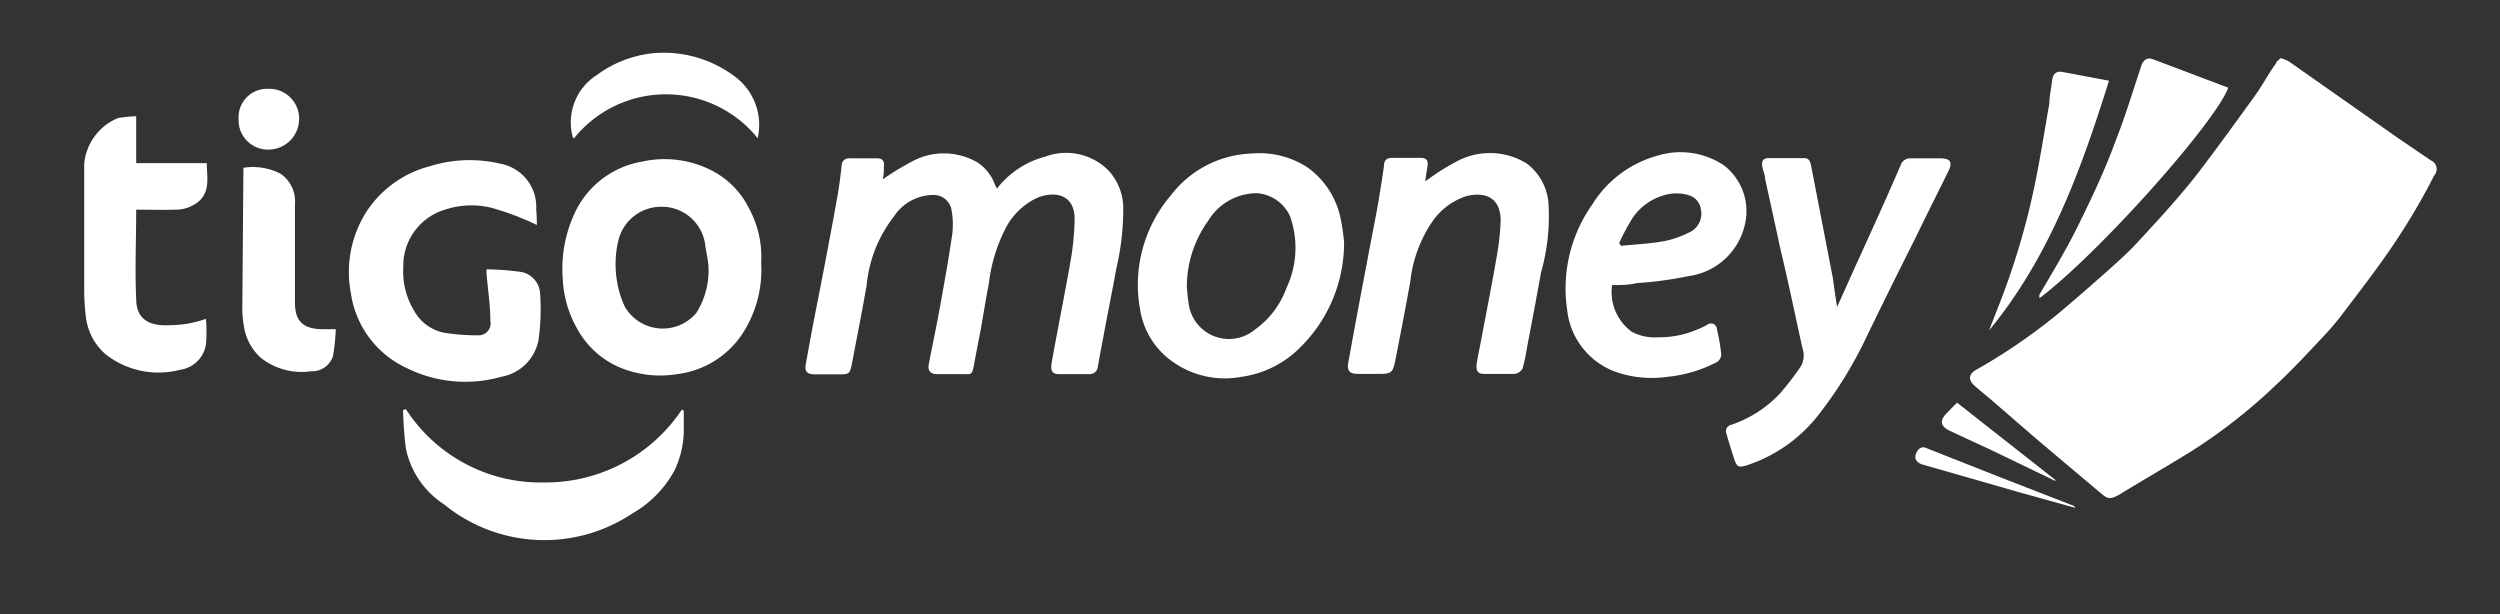
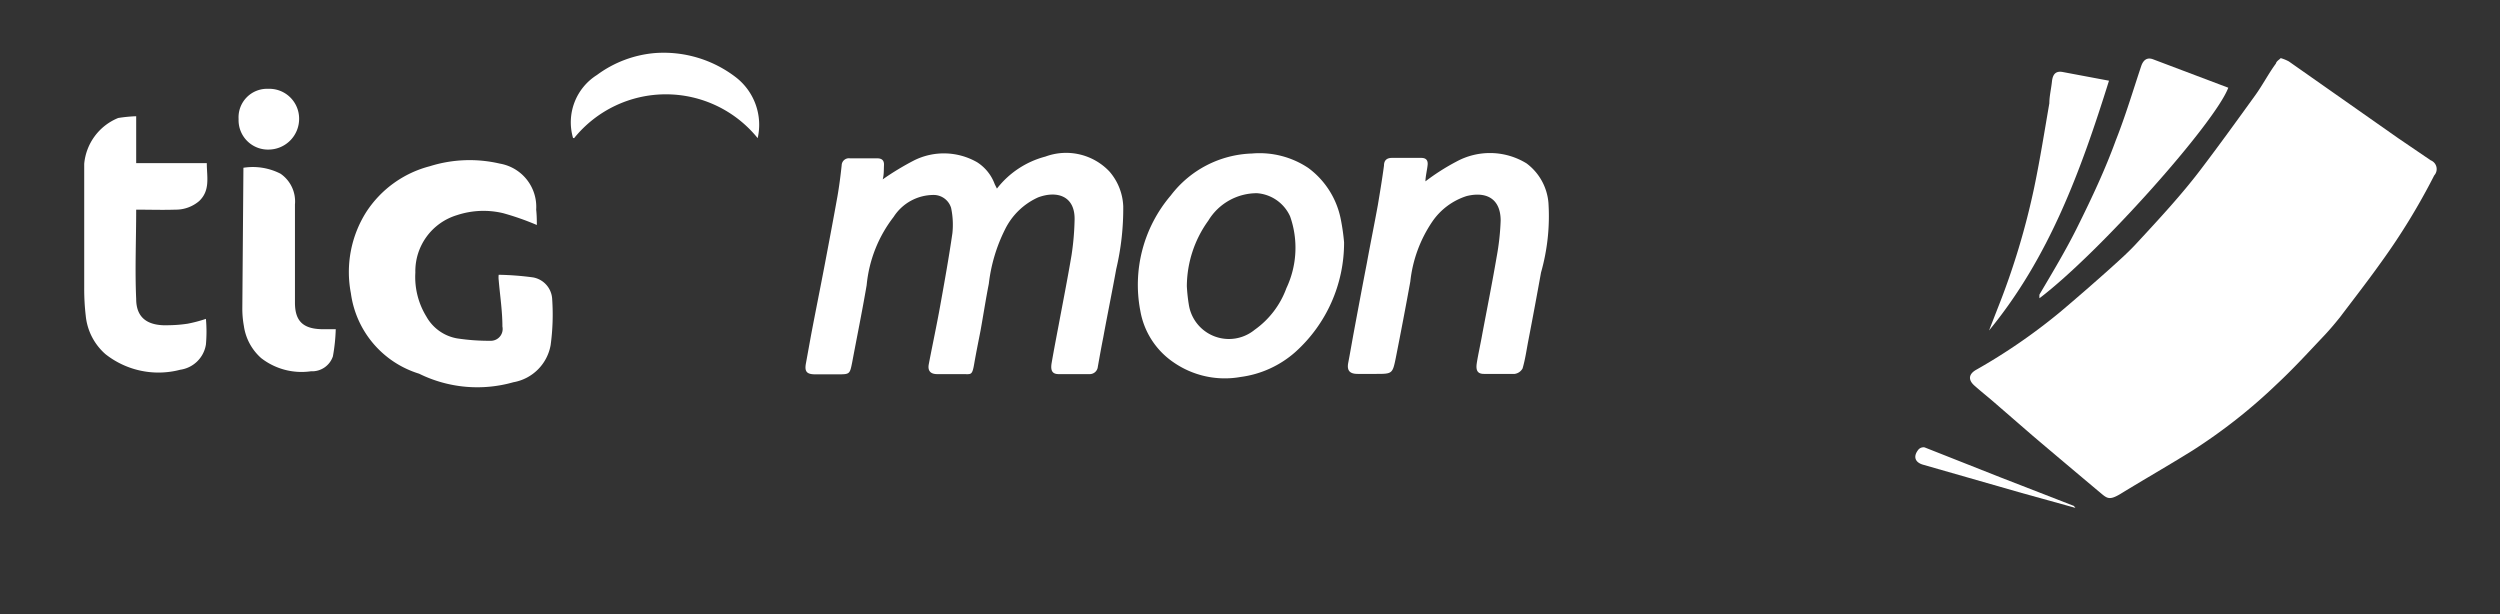
<svg xmlns="http://www.w3.org/2000/svg" id="Layer_1" data-name="Layer 1" viewBox="0 0 114 28">
  <rect x="0" y="0" width="114" height="28" fill="#333333" stroke="none" />
  <defs>
    <style>.cls-1{fill:#fff;}</style>
  </defs>
  <path class="cls-1" d="M104,2.65a1.89,1.89,0,0,1,.37.15l5,3.51,1.47,1A.43.43,0,0,1,111,8a29.85,29.85,0,0,1-2.45,4c-.6.84-1.23,1.65-1.85,2.47-.25.31-.51.62-.79.91-.68.72-1.35,1.45-2.08,2.13A24.94,24.94,0,0,1,100,20.53c-1.09.68-2.21,1.32-3.32,2-.54.32-.61.18-1-.14-1-.84-2-1.68-3-2.53l-1.8-1.56c-.28-.24-.57-.47-.85-.72s-.27-.51.07-.71a26.42,26.42,0,0,0,3.84-2.64c.77-.65,1.54-1.32,2.3-2,.42-.38.85-.76,1.23-1.18,1-1.08,2-2.16,2.86-3.29s1.69-2.28,2.52-3.43c.33-.46.61-1,.93-1.43C103.81,2.78,103.93,2.73,104,2.65Z" />
  <path class="cls-1" d="M45.46,8.6a4.12,4.12,0,0,1,2.21-1.46,2.72,2.72,0,0,1,2.92.68,2.57,2.57,0,0,1,.63,1.59,12,12,0,0,1-.32,2.86c-.18,1-.4,2.07-.59,3.11-.09.45-.17.9-.25,1.35a.37.37,0,0,1-.37.33c-.47,0-.94,0-1.41,0-.28,0-.38-.14-.33-.48.1-.58.21-1.15.32-1.73.2-1.07.41-2.13.59-3.2A12.13,12.13,0,0,0,49,10.07c.05-1.14-.8-1.39-1.66-1.07a3.1,3.1,0,0,0-1.51,1.46,7.41,7.41,0,0,0-.74,2.48c-.14.71-.25,1.43-.38,2.15-.1.51-.2,1-.29,1.52s-.14.45-.51.45H42.74c-.31,0-.44-.15-.39-.44.17-.89.36-1.77.52-2.66.2-1.11.4-2.22.56-3.33a3.7,3.7,0,0,0-.06-1.15.83.83,0,0,0-.78-.59,2.17,2.17,0,0,0-1.84,1A6,6,0,0,0,39.52,13c-.2,1.17-.44,2.35-.66,3.52-.11.55-.11.55-.68.55h-1c-.39,0-.5-.12-.43-.5s.16-.88.24-1.32c.2-1.05.41-2.09.61-3.14s.4-2.11.59-3.17c.08-.46.14-.93.19-1.4a.33.33,0,0,1,.38-.32H40c.22,0,.32.1.31.31s0,.46-.06.65a12.77,12.77,0,0,1,1.42-.86,3.05,3.05,0,0,1,2.89.08,2,2,0,0,1,.8,1Z" />
-   <path class="cls-1" d="M34.71,12a5.34,5.34,0,0,1-.83,3.18,4.17,4.17,0,0,1-3,1.88,4.79,4.79,0,0,1-2.7-.34,4,4,0,0,1-1.86-1.73,5.06,5.06,0,0,1-.66-2.28,6,6,0,0,1,.55-3,4.15,4.15,0,0,1,3.07-2.34,4.7,4.7,0,0,1,3,.32,3.89,3.89,0,0,1,1.87,1.8A4.68,4.68,0,0,1,34.71,12Zm-2.4.27c0-.3-.08-.66-.14-1a2,2,0,0,0-2.1-1.84A2,2,0,0,0,28.19,11a4.62,4.62,0,0,0-.05,1.85A4.26,4.26,0,0,0,28.5,14a2,2,0,0,0,3.26.26A3.65,3.65,0,0,0,32.31,12.22Z" />
  <path class="cls-1" d="M61.29,11.05a6.7,6.7,0,0,1-2.22,5,4.68,4.68,0,0,1-2.5,1.14,4.1,4.1,0,0,1-3.06-.67A3.58,3.58,0,0,1,52,14.18a6.28,6.28,0,0,1,1.39-5.27A4.84,4.84,0,0,1,57.09,7a4,4,0,0,1,2.57.66A3.82,3.82,0,0,1,61.14,10,9.7,9.7,0,0,1,61.29,11.05Zm-7.17,2a7.71,7.71,0,0,0,.09.84,1.85,1.85,0,0,0,3,1.15,4,4,0,0,0,1.45-1.9,4.31,4.31,0,0,0,.17-3.27,1.8,1.8,0,0,0-1.51-1.06,2.59,2.59,0,0,0-2.22,1.25A5.15,5.15,0,0,0,54.12,13.06Z" />
-   <path class="cls-1" d="M83.77,14l.9-2c.68-1.49,1.37-3,2-4.47a.45.45,0,0,1,.46-.31c.44,0,.89,0,1.34,0s.59.16.37.6c-.49,1-1,2-1.48,3-.76,1.51-1.5,3-2.25,4.55A18.87,18.87,0,0,1,83,18.82a6.87,6.87,0,0,1-3.35,2.4c-.37.11-.45.08-.57-.29s-.24-.75-.35-1.14a.3.3,0,0,1,.22-.42,5.45,5.45,0,0,0,2.22-1.43,14.38,14.38,0,0,0,.9-1.16,1,1,0,0,0,.12-.91c-.33-1.5-.64-3-1-4.5-.23-1.07-.46-2.13-.7-3.2,0-.2-.1-.39-.13-.58s0-.37.27-.38h1.65c.19,0,.26.13.3.31l1,5.17C83.63,13.08,83.69,13.48,83.77,14Z" />
  <path class="cls-1" d="M65,8.27a9.9,9.9,0,0,1,1.41-.9,3.19,3.19,0,0,1,3.2.08,2.5,2.5,0,0,1,1,1.81,9.42,9.42,0,0,1-.34,3.17c-.18,1-.38,2.08-.58,3.11-.08.42-.14.85-.26,1.26a.49.49,0,0,1-.36.25c-.46,0-.93,0-1.4,0-.28,0-.38-.14-.33-.48s.18-.92.26-1.38c.22-1.16.45-2.32.65-3.49a11.27,11.27,0,0,0,.18-1.64c0-1-.65-1.34-1.55-1.12a3,3,0,0,0-1.57,1.17,6,6,0,0,0-1,2.73c-.21,1.16-.43,2.31-.66,3.47-.15.74-.16.74-.92.74h-.82c-.36,0-.5-.15-.43-.51s.16-.88.24-1.32c.2-1.07.4-2.15.61-3.23.16-.88.34-1.76.5-2.64.1-.6.2-1.2.28-1.8,0-.23.12-.35.36-.35h1.34c.22,0,.31.11.29.32S65,8.06,65,8.27Z" />
-   <path class="cls-1" d="M24.48,10.26c-.23-.11-.39-.19-.55-.25a12.23,12.23,0,0,0-1.54-.54,3.85,3.85,0,0,0-2.1.09,2.67,2.67,0,0,0-1.9,2.62,3.44,3.44,0,0,0,.5,2,2,2,0,0,0,1.4,1,9.63,9.63,0,0,0,1.52.11.54.54,0,0,0,.55-.65c0-.71-.11-1.41-.17-2.12a1.06,1.06,0,0,1,0-.24,13.15,13.15,0,0,1,1.57.12,1.06,1.06,0,0,1,.87,1,10.32,10.32,0,0,1-.07,2.08,2.09,2.09,0,0,1-1.7,1.7,6,6,0,0,1-4.3-.39A4.46,4.46,0,0,1,16,13.37a5.12,5.12,0,0,1,.7-3.7,4.93,4.93,0,0,1,2.9-2.09,6.06,6.06,0,0,1,3.19-.12,2,2,0,0,1,1.66,2.1C24.47,9.75,24.48,9.94,24.48,10.26Z" />
-   <path class="cls-1" d="M73.51,13a2.25,2.25,0,0,0,.9,2.13,2.28,2.28,0,0,0,1.23.25,4.35,4.35,0,0,0,1.67-.32,3.76,3.76,0,0,0,.54-.25.27.27,0,0,1,.44.19,9.22,9.22,0,0,1,.2,1.17.44.44,0,0,1-.18.33,6.12,6.12,0,0,1-2.25.68A5.07,5.07,0,0,1,73.8,17a3.39,3.39,0,0,1-2.34-2.89,6.63,6.63,0,0,1,1.15-4.79,5.09,5.09,0,0,1,3-2.23,3.56,3.56,0,0,1,3,.45,2.63,2.63,0,0,1,1,2.47A3.05,3.05,0,0,1,77,12.59a17,17,0,0,1-2.38.32C74.28,13,73.92,13,73.51,13Zm.32-1.92.09.13c.68-.07,1.37-.1,2-.22a4.48,4.48,0,0,0,1.22-.45.94.94,0,0,0,.42-1,.77.77,0,0,0-.56-.64,1.91,1.91,0,0,0-1.11,0,2.61,2.61,0,0,0-1.42,1A10.1,10.1,0,0,0,73.83,11.09Z" />
+   <path class="cls-1" d="M24.48,10.26a12.23,12.23,0,0,0-1.54-.54,3.85,3.85,0,0,0-2.1.09,2.67,2.67,0,0,0-1.9,2.62,3.44,3.44,0,0,0,.5,2,2,2,0,0,0,1.4,1,9.63,9.63,0,0,0,1.52.11.54.54,0,0,0,.55-.65c0-.71-.11-1.41-.17-2.12a1.06,1.06,0,0,1,0-.24,13.15,13.15,0,0,1,1.57.12,1.06,1.06,0,0,1,.87,1,10.32,10.32,0,0,1-.07,2.08,2.09,2.09,0,0,1-1.7,1.7,6,6,0,0,1-4.3-.39A4.46,4.46,0,0,1,16,13.37a5.12,5.12,0,0,1,.7-3.7,4.93,4.93,0,0,1,2.9-2.09,6.06,6.06,0,0,1,3.19-.12,2,2,0,0,1,1.66,2.1C24.47,9.75,24.48,9.94,24.48,10.26Z" />
  <path class="cls-1" d="M6.21,9.56c0,1.4-.06,2.74,0,4.07,0,.93.6,1.24,1.49,1.2a6.11,6.11,0,0,0,.86-.07,6.36,6.36,0,0,0,.83-.22,6.52,6.52,0,0,1,0,1.17,1.38,1.38,0,0,1-1.17,1.15,3.9,3.9,0,0,1-3.41-.71,2.67,2.67,0,0,1-.9-1.75,10.53,10.53,0,0,1-.07-1.26c0-1.89,0-3.78,0-5.67A2.5,2.5,0,0,1,5.39,5.38a6.7,6.7,0,0,1,.82-.08V7.44H9.43c0,.62.17,1.24-.35,1.73A1.64,1.64,0,0,1,8,9.56C7.39,9.58,6.82,9.56,6.21,9.56Z" />
-   <path class="cls-1" d="M18.51,18.66A7.31,7.31,0,0,0,24.8,22a7.47,7.47,0,0,0,6.3-3.33l.08.06c0,.33,0,.66,0,1a4.45,4.45,0,0,1-.4,1.68,5,5,0,0,1-1.94,2A7.23,7.23,0,0,1,20.25,23a4,4,0,0,1-1.74-2.54,17.15,17.15,0,0,1-.13-1.76Z" />
  <path class="cls-1" d="M101.61,4C101,5.61,95.74,11.52,93,13.6a.91.91,0,0,1,0-.17c.59-1,1.23-2.06,1.76-3.14C95.4,9,96,7.72,96.48,6.4c.44-1.11.78-2.25,1.16-3.39.1-.29.28-.4.53-.31Z" />
  <path class="cls-1" d="M11.1,7.65a2.77,2.77,0,0,1,1.69.27,1.53,1.53,0,0,1,.66,1.4c0,1.49,0,3,0,4.48,0,.82.35,1.18,1.18,1.21h.68a8.12,8.12,0,0,1-.13,1.24,1,1,0,0,1-1,.68,3,3,0,0,1-2.27-.6,2.41,2.41,0,0,1-.79-1.47,4.36,4.36,0,0,1-.07-.81Z" />
  <path class="cls-1" d="M90.7,15.07l.39-1a33.72,33.72,0,0,0,1.68-5.57c.26-1.25.46-2.52.68-3.79,0-.32.08-.63.12-1s.21-.47.47-.43l2.13.4C94.89,7.77,93.45,11.73,90.7,15.07Z" />
  <path class="cls-1" d="M26.13,6.29a2.55,2.55,0,0,1,1.09-2.87,5.17,5.17,0,0,1,2.64-1,5.4,5.4,0,0,1,3.69,1.1,2.74,2.74,0,0,1,1,2.78,5.38,5.38,0,0,0-8.37,0Z" />
  <path class="cls-1" d="M13.64,5.42a1.4,1.4,0,0,1-1.36,1.4,1.34,1.34,0,0,1-1.4-1.39,1.3,1.3,0,0,1,1.35-1.38A1.36,1.36,0,0,1,13.64,5.42Z" />
-   <path class="cls-1" d="M93.72,21.93,90.9,20.57l-2-.93c-.41-.19-.46-.47-.15-.78l.49-.5,4.49,3.53Z" />
  <path class="cls-1" d="M94.64,23.16l-2.45-.68-4.5-1.29c-.38-.11-.46-.39-.2-.7a.31.31,0,0,1,.27-.09l3.44,1.36,3.37,1.31S94.59,23.1,94.64,23.16Z" />
</svg>